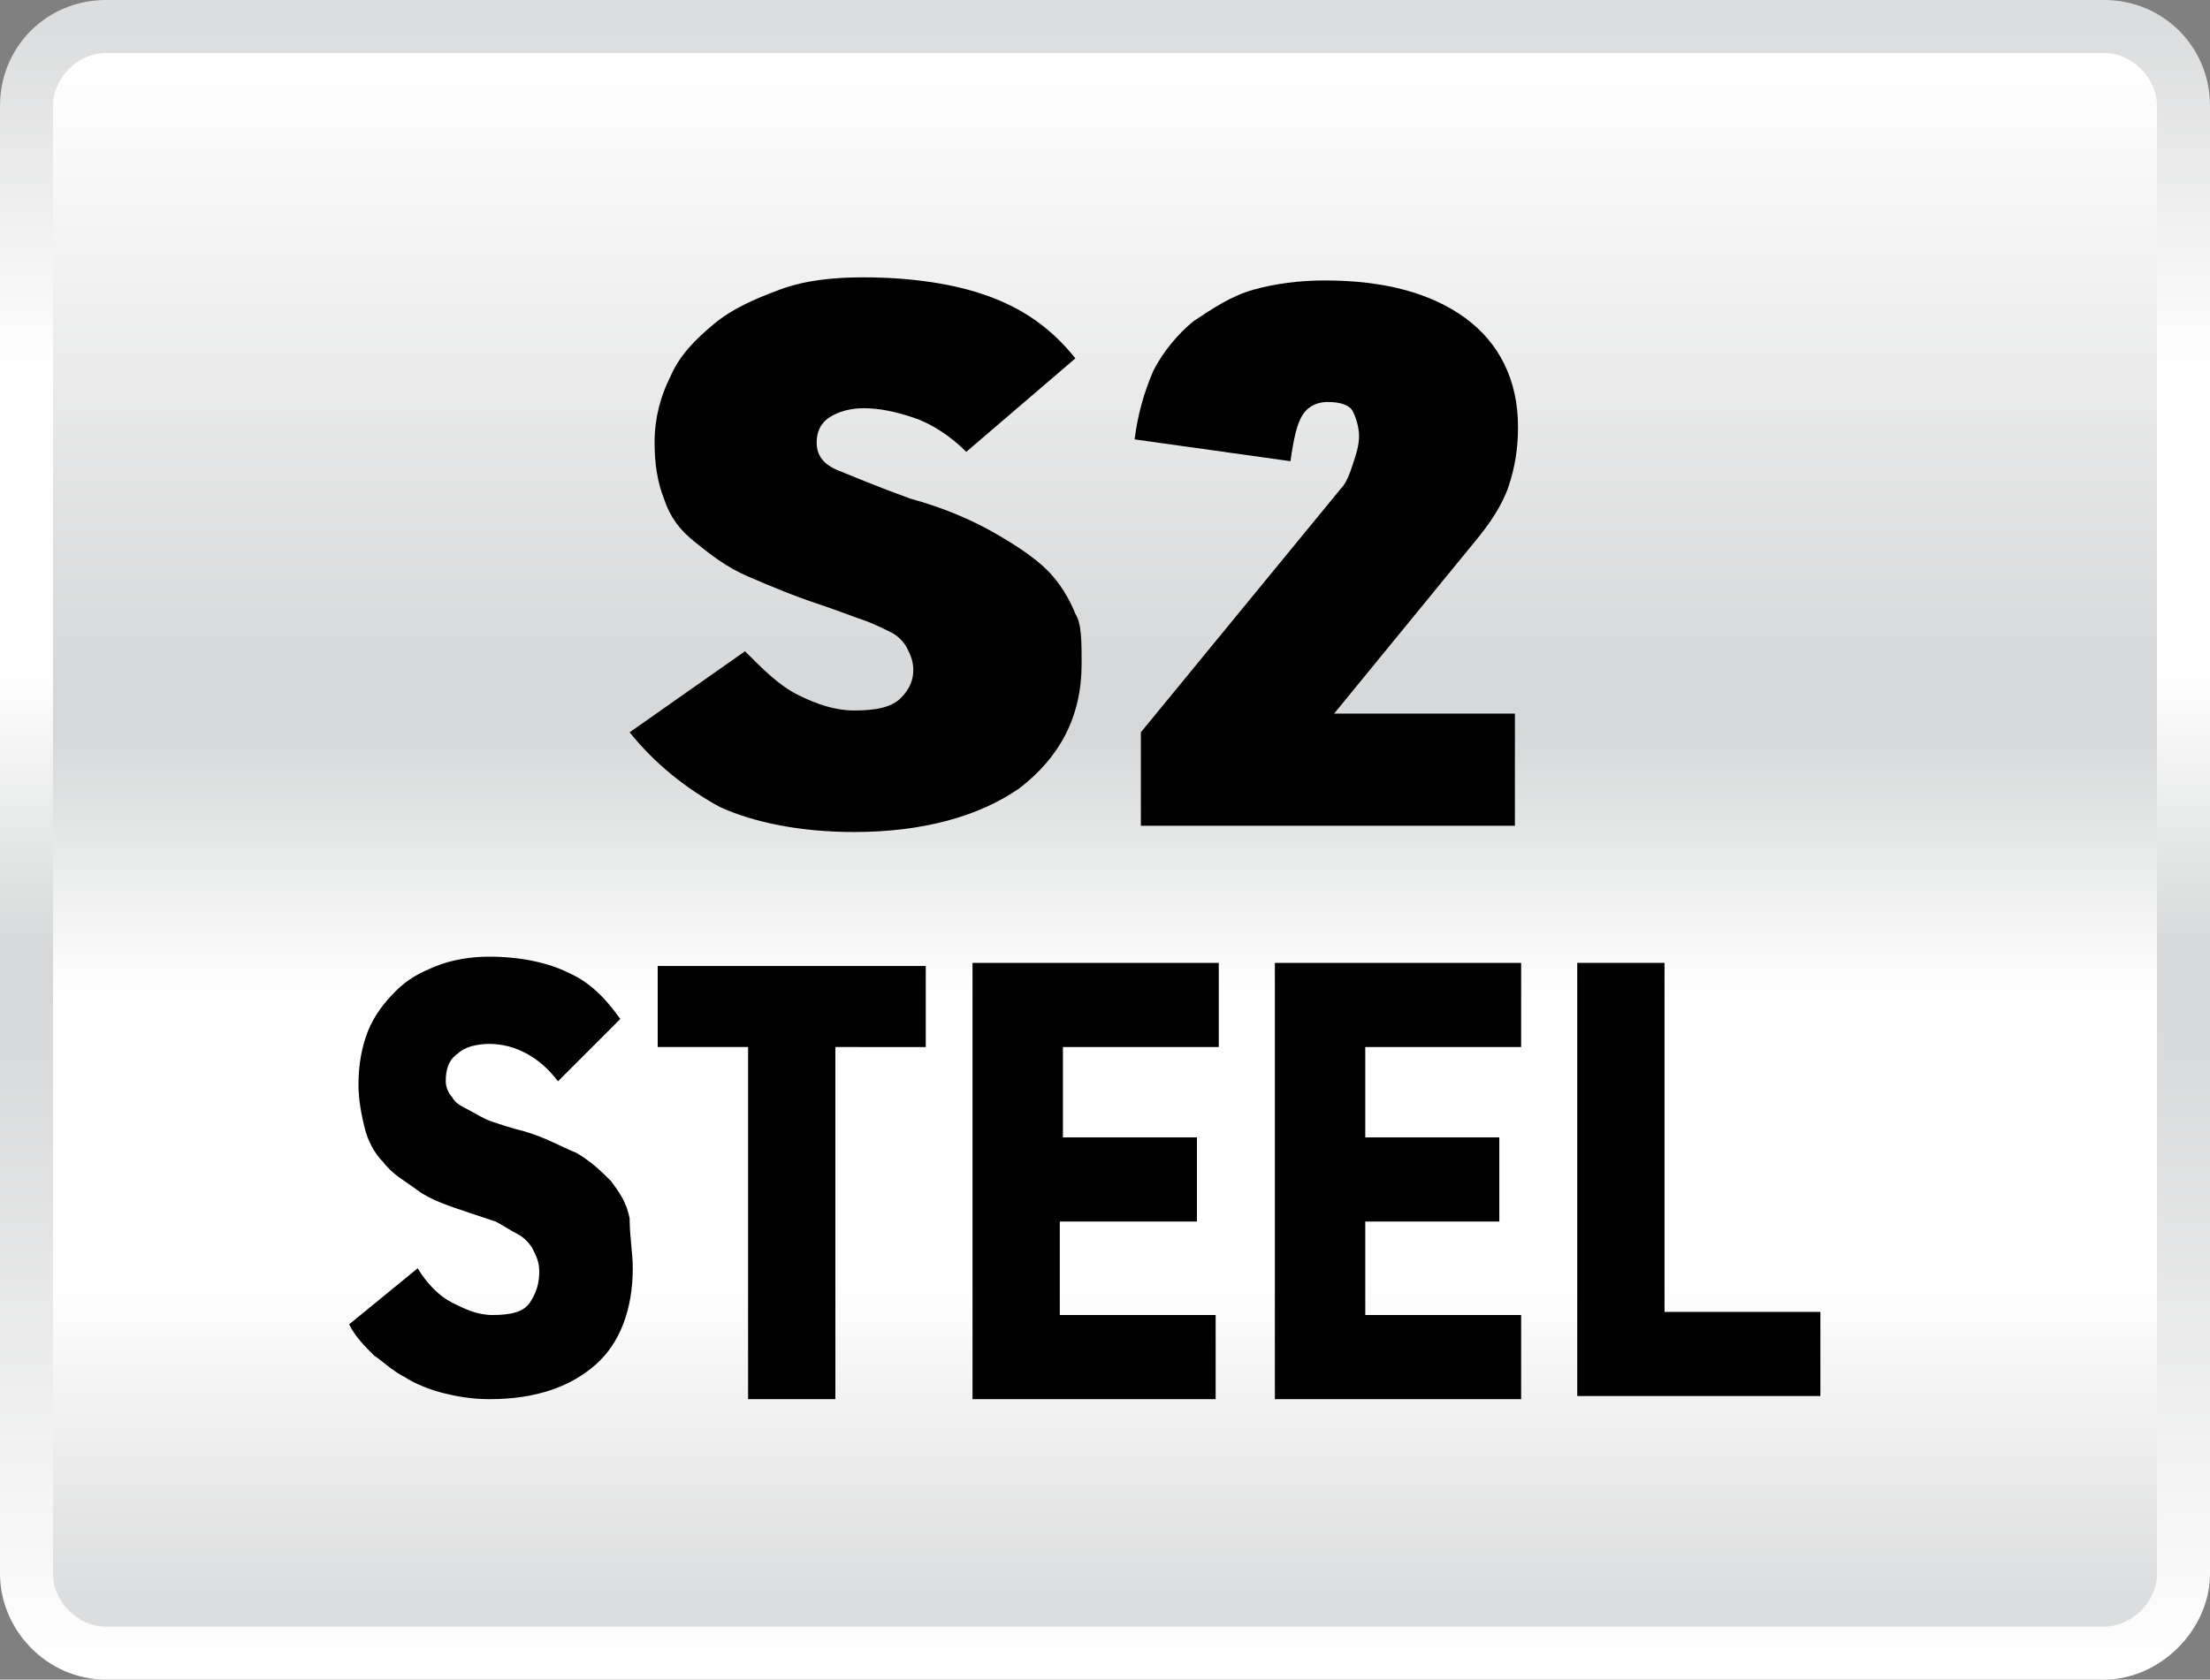
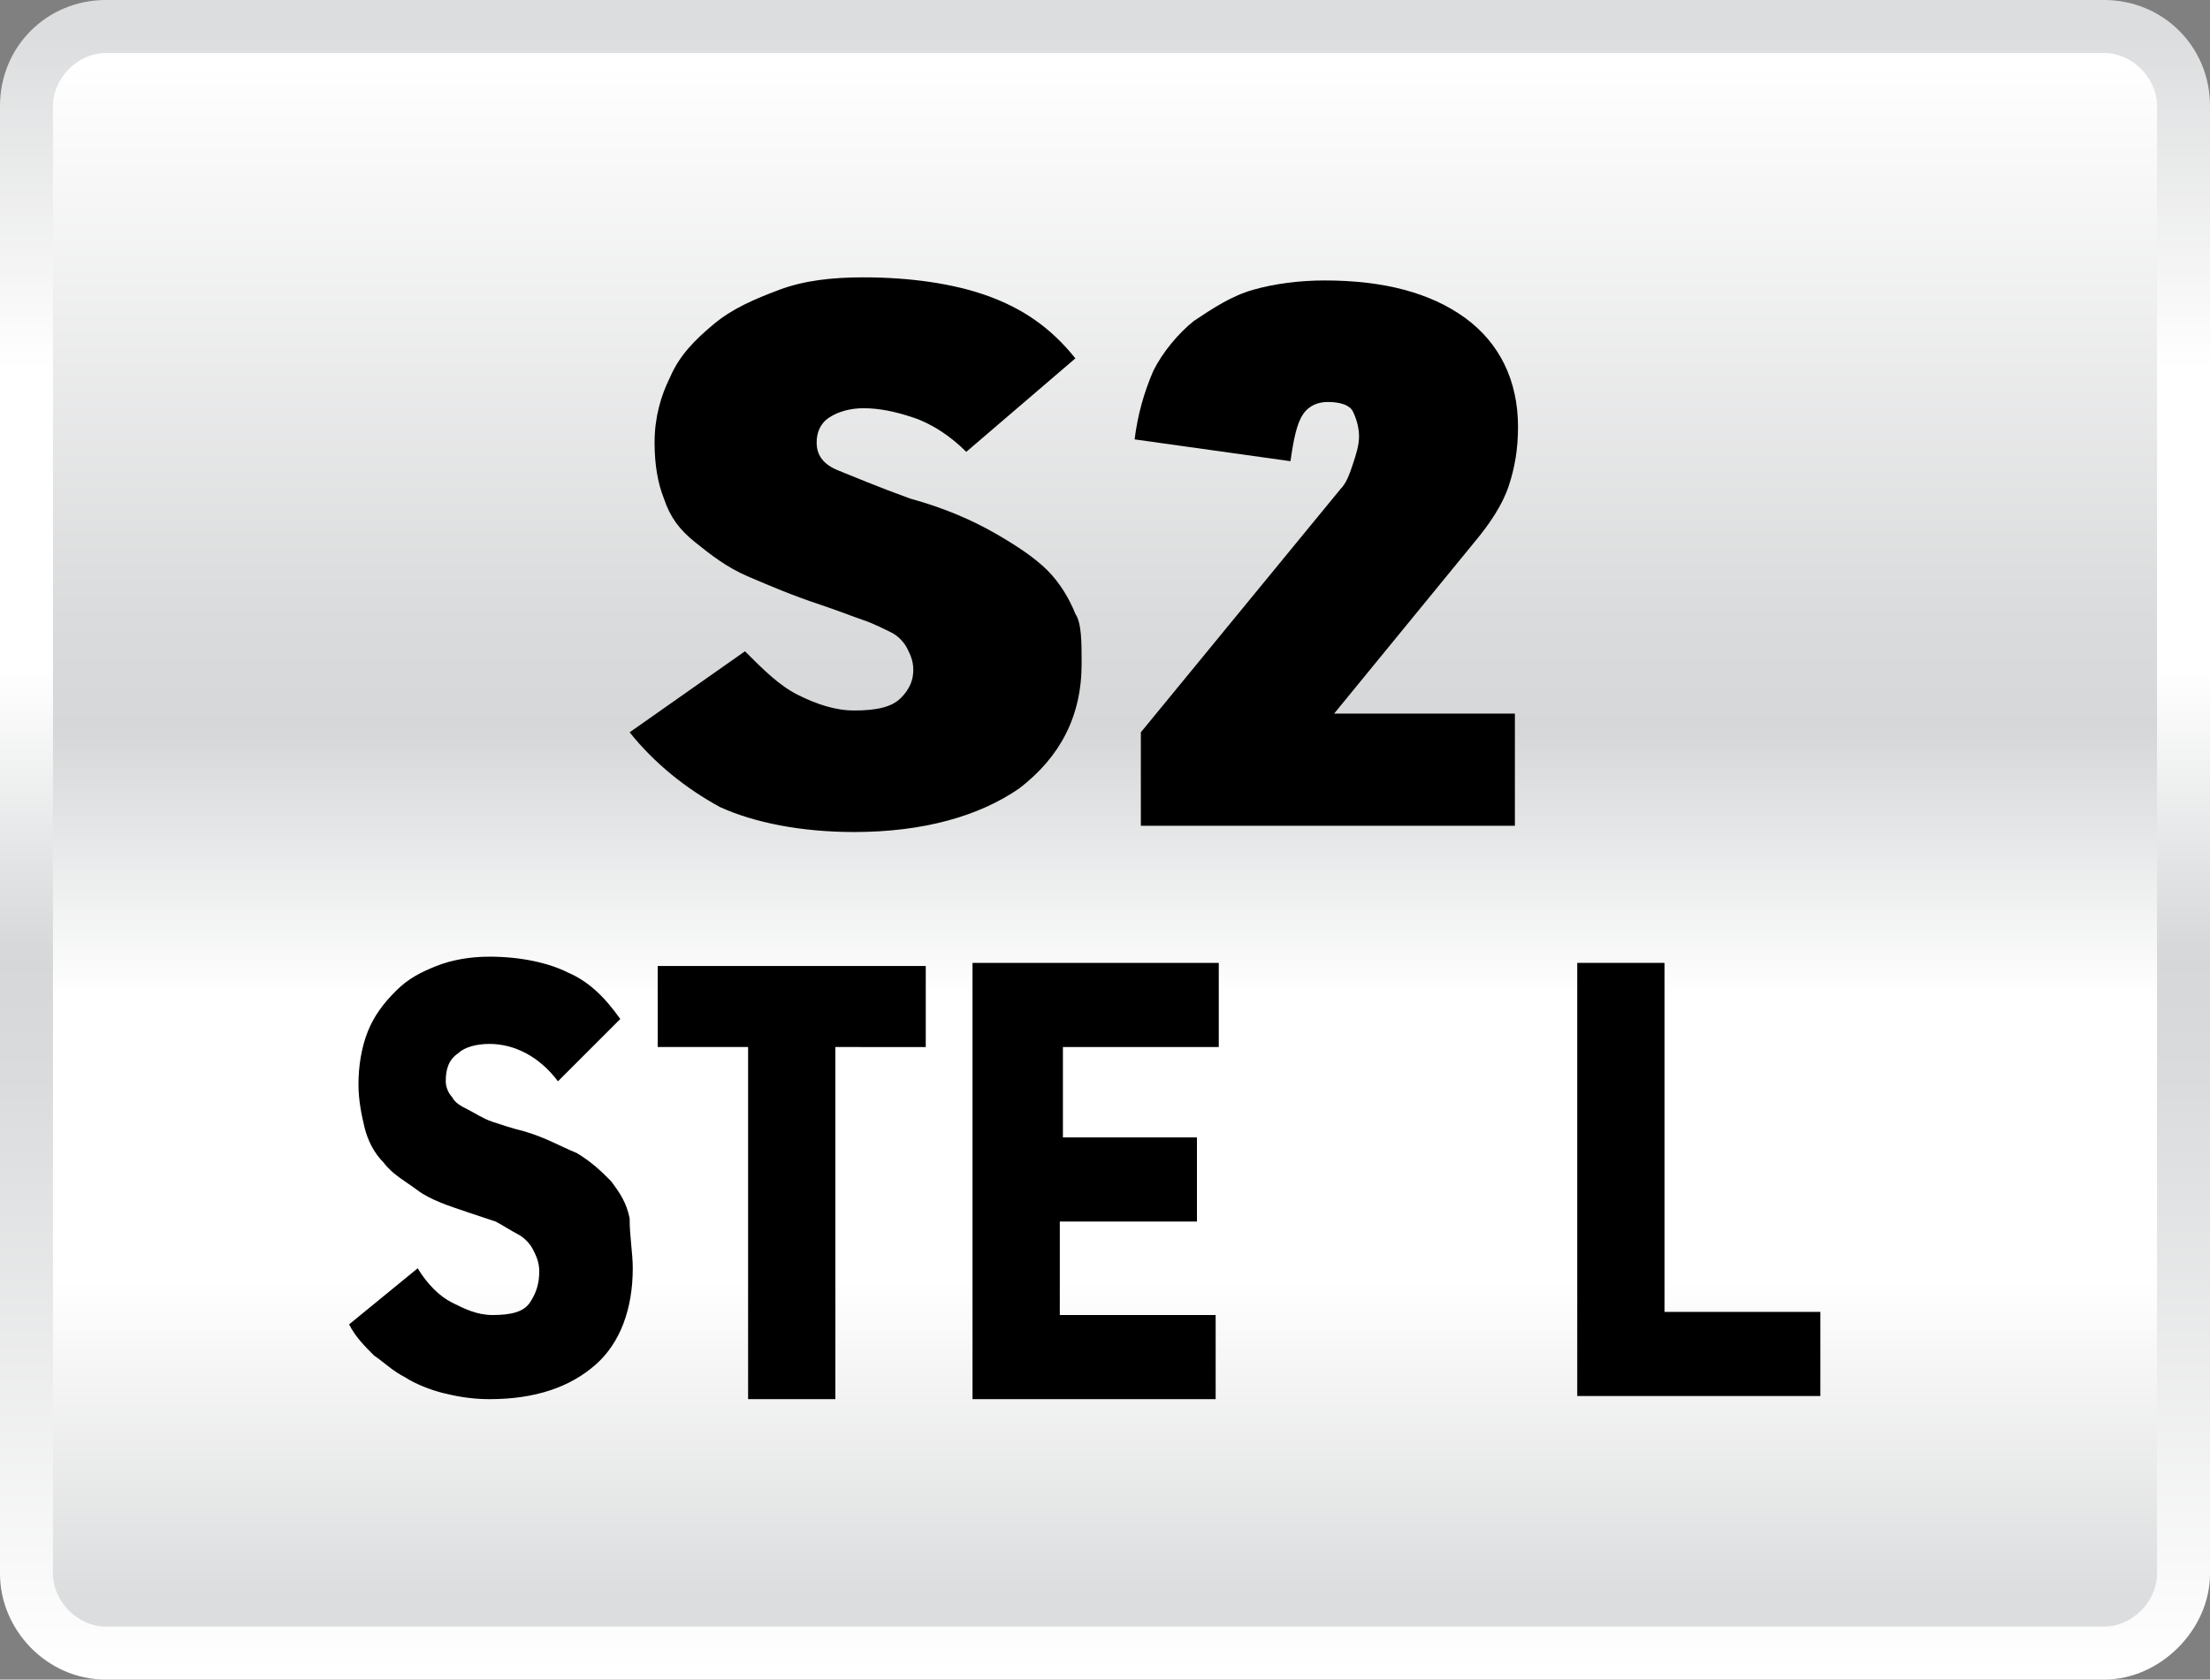
<svg xmlns="http://www.w3.org/2000/svg" version="1.1" id="Layer_1" x="0px" y="0px" width="70.9px" height="53.9px" viewBox="0 0 70.9 53.9" style="enable-background:new 0 0 70.9 53.9;" xml:space="preserve">
  <rect x="0" y="0" width="70.9" height="53.9" fill="#808080" stroke="none" />
  <style type="text/css">
	.st0{fill:url(#SVGID_1_);}
	.st1{fill:url(#SVGID_2_);}
</style>
  <g>
    <linearGradient id="SVGID_1_" gradientUnits="userSpaceOnUse" x1="35.45" y1="1.1" x2="35.45" y2="55" gradientTransform="matrix(1 0 0 -1 0 55)">
      <stop offset="5.520001e-03" style="stop-color:#FFFFFF" />
      <stop offset="0.359" style="stop-color:#DADBDC" />
      <stop offset="0.43" style="stop-color:#D5D7D8" />
      <stop offset="0.6" style="stop-color:#FFFFFF" />
      <stop offset="0.78" style="stop-color:#FFFFFF" />
      <stop offset="0.98" style="stop-color:#DCDDDE" />
    </linearGradient>
    <path class="st0" d="M67.5,53.9H3.4c-1.9,0-3.4-1.6-3.4-3.4V3.4C0,1.5,1.5,0,3.4,0h64.1c1.9,0,3.4,1.5,3.4,3.4v47.1   C70.9,52.3,69.3,53.9,67.5,53.9z" />
    <linearGradient id="SVGID_2_" gradientUnits="userSpaceOnUse" x1="35.45" y1="53.3" x2="35.45" y2="2.8" gradientTransform="matrix(1 0 0 -1 0 55)">
      <stop offset="5.520001e-03" style="stop-color:#FFFFFF" />
      <stop offset="0.359" style="stop-color:#DADBDC" />
      <stop offset="0.43" style="stop-color:#D5D7D8" />
      <stop offset="0.6" style="stop-color:#FFFFFF" />
      <stop offset="0.78" style="stop-color:#FFFFFF" />
      <stop offset="0.98" style="stop-color:#DCDDDE" />
    </linearGradient>
    <path class="st1" d="M3.4,52.2c-0.9,0-1.7-0.8-1.7-1.7V3.4c0-0.9,0.8-1.7,1.7-1.7h64.1c0.9,0,1.7,0.8,1.7,1.7v47.1   c0,0.9-0.8,1.7-1.7,1.7H3.4z" />
    <g>
      <g>
        <path d="M34.7,21.3c0,1.7-0.7,3-2,4c-1.3,0.9-3.1,1.4-5.3,1.4c-1.7,0-3.2-0.3-4.3-0.8c-1.1-0.6-2.1-1.4-2.9-2.4l3.7-2.6     c0.6,0.6,1.1,1.1,1.7,1.4s1.2,0.5,1.8,0.5c0.7,0,1.2-0.1,1.5-0.4s0.4-0.6,0.4-0.9s-0.1-0.5-0.2-0.7s-0.3-0.4-0.5-0.5     S28,20,27.7,19.9s-0.8-0.3-1.4-0.5c-0.9-0.3-1.6-0.6-2.3-0.9s-1.2-0.7-1.7-1.1s-0.8-0.8-1-1.4c-0.2-0.5-0.3-1.1-0.3-1.8     c0-0.8,0.2-1.5,0.5-2.1c0.3-0.7,0.8-1.2,1.4-1.7s1.3-0.8,2.1-1.1c0.8-0.3,1.7-0.4,2.7-0.4c1.5,0,2.9,0.2,4,0.6s2,1,2.8,2l-3.5,3     c-0.5-0.5-1.1-0.9-1.7-1.1s-1.1-0.3-1.6-0.3c-0.4,0-0.8,0.1-1.1,0.3c-0.3,0.2-0.4,0.5-0.4,0.8c0,0.4,0.2,0.7,0.7,0.9     c0.5,0.2,1.2,0.5,2.3,0.9c1.1,0.3,2,0.7,2.7,1.1c0.7,0.4,1.3,0.8,1.7,1.2c0.4,0.4,0.7,0.9,0.9,1.4C34.7,20,34.7,20.6,34.7,21.3z" />
        <path d="M36.4,14.1c0.1-0.8,0.3-1.5,0.6-2.2c0.3-0.6,0.8-1.2,1.3-1.6c0.6-0.4,1.2-0.8,1.9-1S41.7,9,42.5,9c1.9,0,3.4,0.4,4.5,1.2     c1.1,0.8,1.7,2,1.7,3.5c0,0.7-0.1,1.3-0.3,1.9s-0.6,1.2-1.1,1.8l-4.5,5.5h5.8v3.6h-12v-3l6.4-7.8c0.2-0.2,0.3-0.5,0.4-0.8     s0.2-0.6,0.2-0.9s-0.1-0.6-0.2-0.8c-0.1-0.2-0.4-0.3-0.8-0.3c-0.3,0-0.6,0.1-0.8,0.4s-0.3,0.8-0.4,1.5L36.4,14.1z" />
      </g>
    </g>
    <g>
      <g>
        <path d="M20.3,40.7c0,1.3-0.4,2.4-1.2,3.1c-0.8,0.7-1.9,1.1-3.4,1.1c-0.6,0-1.1-0.1-1.5-0.2s-0.9-0.3-1.2-0.5     c-0.4-0.2-0.7-0.5-1-0.7c-0.3-0.3-0.6-0.6-0.8-1l2.2-1.8c0.3,0.5,0.7,0.9,1.1,1.1c0.4,0.2,0.8,0.4,1.3,0.4c0.6,0,1-0.1,1.2-0.4     s0.3-0.6,0.3-1c0-0.3-0.1-0.5-0.2-0.7s-0.3-0.4-0.5-0.5s-0.5-0.3-0.7-0.4c-0.3-0.1-0.6-0.2-0.9-0.3c-0.6-0.2-1.2-0.4-1.6-0.7     c-0.4-0.3-0.8-0.5-1.1-0.9c-0.3-0.3-0.5-0.7-0.6-1.1c-0.1-0.4-0.2-0.9-0.2-1.4c0-0.6,0.1-1.2,0.3-1.7s0.5-0.9,0.9-1.3     c0.4-0.4,0.8-0.6,1.3-0.8s1.1-0.3,1.7-0.3c1,0,1.9,0.2,2.5,0.5c0.7,0.3,1.2,0.8,1.7,1.5l-2,2c-0.6-0.8-1.4-1.2-2.2-1.2     c-0.4,0-0.8,0.1-1,0.3c-0.3,0.2-0.4,0.5-0.4,0.9c0,0.2,0.1,0.4,0.2,0.5c0.1,0.2,0.3,0.3,0.5,0.4c0.2,0.1,0.5,0.3,0.8,0.4     s0.6,0.2,1,0.3c0.7,0.2,1.2,0.5,1.7,0.7c0.5,0.3,0.8,0.6,1.1,0.9c0.3,0.4,0.5,0.7,0.6,1.2C20.2,39.7,20.3,40.2,20.3,40.7z" />
        <path d="M26.8,33.6v11.3H24V33.6h-2.9V31h8.6v2.6H26.8z" />
        <path d="M31.2,44.8V30.9h7.9v2.7h-5v2.9h4.3v2.7H34v3h5v2.7h-7.8V44.8z" />
-         <path d="M40.9,44.8V30.9h7.9v2.7h-5v2.9h4.3v2.7h-4.3v3h5v2.7h-7.9V44.8z" />
        <path d="M50.6,44.8V30.9h2.8v11.2h5v2.7C58.4,44.8,50.6,44.8,50.6,44.8z" />
      </g>
    </g>
  </g>
</svg>